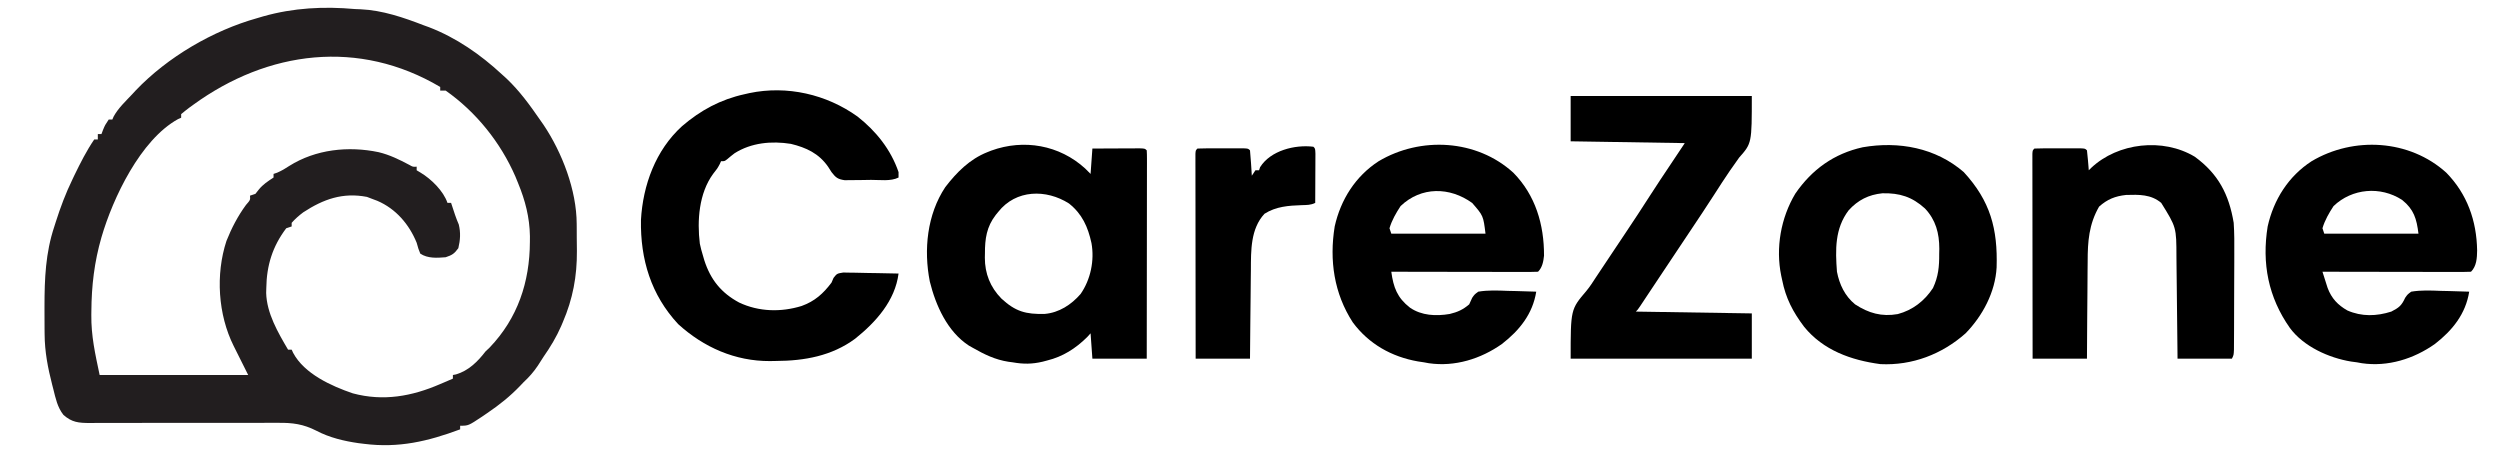
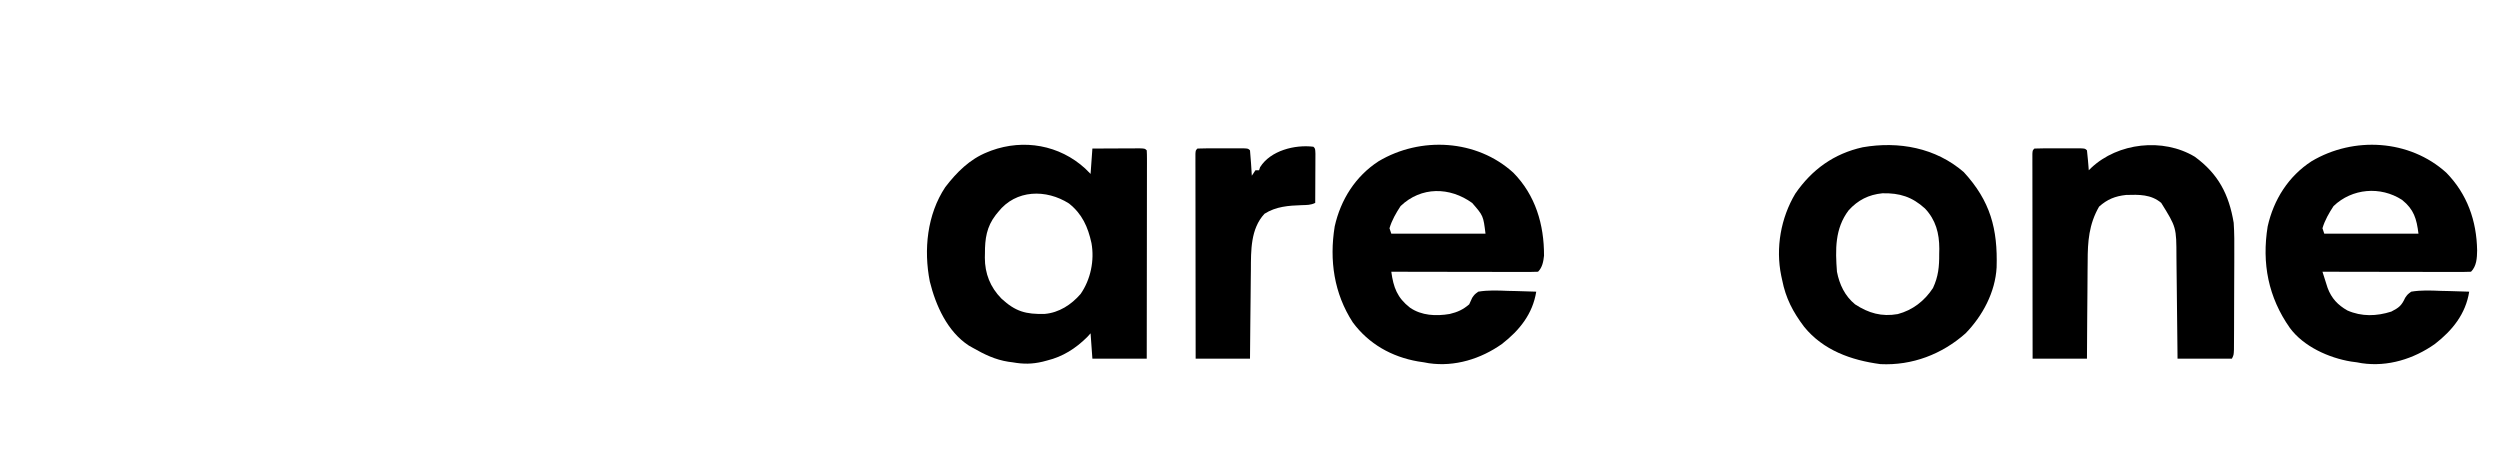
<svg xmlns="http://www.w3.org/2000/svg" height="250" width="1380" version="1.1">
-   <path transform="translate(196,5)" fill="#221E1F" d="M0 0 C1.018 0.04 2.037 0.08 3.086 0.121 C15.135 0.666 26.822 4.684 38 9 C38.915 9.33 39.83 9.66 40.773 10 C55.875 15.805 69.188 25.069 81 36 C82.303 37.181 82.303 37.181 83.633 38.387 C90.789 45.172 96.416 52.92 102 61 C102.673 61.962 103.346 62.923 104.039 63.914 C114.318 79.264 122.279 99.961 122.336 118.629 C122.343 119.422 122.349 120.214 122.356 121.031 C122.366 122.699 122.371 124.367 122.371 126.035 C122.375 128.533 122.411 131.028 122.449 133.525 C122.548 147.41 120.214 159.997 114.688 172.812 C114.39 173.517 114.093 174.221 113.787 174.947 C111.132 181.056 107.804 186.536 104 192 C102.958 193.625 101.917 195.25 100.875 196.875 C98.545 200.337 96.068 203.146 93 206 C92.047 207 92.047 207 91.074 208.02 C85.527 213.804 79.627 218.509 73 223 C72.009 223.678 71.017 224.356 69.996 225.055 C62.538 230 62.538 230 58 230 C58 230.66 58 231.32 58 232 C40.162 238.636 24.092 242.421 5 240 C3.974 239.875 2.948 239.75 1.891 239.621 C-6.08 238.475 -14.112 236.568 -21.282 232.801 C-28.574 229.078 -34.516 228.296 -42.628 228.404 C-43.839 228.4 -45.051 228.396 -46.298 228.392 C-49.586 228.385 -52.872 228.399 -56.159 228.423 C-59.614 228.441 -63.069 228.427 -66.524 228.417 C-74.543 228.396 -82.561 228.411 -90.58 228.432 C-100.805 228.457 -111.029 228.47 -121.254 228.442 C-124.687 228.434 -128.119 228.434 -131.552 228.455 C-135.375 228.476 -139.196 228.474 -143.019 228.467 C-144.149 228.479 -145.279 228.492 -146.443 228.506 C-152.608 228.466 -156.331 228.171 -161 224 C-164.297 219.816 -165.296 214.891 -166.562 209.812 C-166.771 209.013 -166.979 208.213 -167.193 207.389 C-169.584 198.06 -171.311 189.208 -171.371 179.551 C-171.382 178.583 -171.393 177.616 -171.405 176.619 C-171.432 173.517 -171.438 170.415 -171.438 167.312 C-171.439 165.728 -171.439 165.728 -171.441 164.111 C-171.418 148.83 -170.883 134.609 -166 120 C-165.749 119.206 -165.498 118.412 -165.239 117.594 C-162.672 109.53 -159.705 101.615 -156 94 C-155.634 93.229 -155.268 92.458 -154.891 91.664 C-151.631 84.954 -148.207 78.167 -144 72 C-143.34 72 -142.68 72 -142 72 C-142 71.01 -142 70.02 -142 69 C-141.34 69 -140.68 69 -140 69 C-139.711 68.237 -139.423 67.474 -139.125 66.688 C-138 64 -138 64 -136 61 C-135.34 61 -134.68 61 -134 61 C-133.755 60.438 -133.51 59.876 -133.258 59.297 C-130.686 54.601 -126.639 50.886 -123 47 C-122.368 46.314 -121.737 45.628 -121.086 44.922 C-103.479 26.491 -78.534 11.885 -54 5 C-52.891 4.673 -51.783 4.345 -50.641 4.008 C-33.93 -0.7 -17.215 -1.55 0 0 Z M-89.375 52.875 C-90.036 53.351 -90.696 53.828 -91.377 54.318 C-92.959 55.492 -94.486 56.74 -96 58 C-96 58.66 -96 59.32 -96 60 C-96.574 60.249 -97.147 60.498 -97.738 60.754 C-118.445 72.162 -133.7 104.341 -140 126 C-143.921 139.552 -145.484 152.763 -145.562 166.812 C-145.571 167.48 -145.58 168.147 -145.589 168.834 C-145.695 180.555 -143.483 190.205 -141 202 C-113.94 202 -86.88 202 -59 202 C-61.64 196.72 -64.28 191.44 -67 186 C-75.661 168.678 -77.056 146.513 -71 128 C-68.203 120.959 -64.721 114.273 -60.242 108.16 C-57.807 105.374 -57.807 105.374 -58 103 C-57.01 102.67 -56.02 102.34 -55 102 C-54.402 101.237 -53.804 100.474 -53.188 99.688 C-50.773 96.721 -48.172 95.091 -45 93 C-45 92.34 -45 91.68 -45 91 C-44.34 90.773 -43.68 90.546 -43 90.312 C-40.515 89.225 -38.606 88.117 -36.375 86.625 C-21.71 77.391 -3.676 75.508 13 79 C19.085 80.465 24.42 83.086 29.934 86.012 C31.919 87.144 31.919 87.144 34 87 C34 87.66 34 88.32 34 89 C34.722 89.433 35.444 89.866 36.188 90.312 C42.021 93.813 48.803 100.41 51 107 C51.66 107 52.32 107 53 107 C53.737 109.211 54.472 111.422 55.195 113.637 C55.806 115.431 56.508 117.194 57.25 118.938 C58.347 123.418 58.075 127.523 57 132 C54.761 135.06 53.59 135.803 50 137 C45.219 137.385 40.111 137.74 36 135 C34.938 132.375 34.938 132.375 34 129 C29.857 118.815 22.504 110.234 12.297 105.859 C11.539 105.576 10.781 105.292 10 105 C8.866 104.567 7.731 104.134 6.562 103.688 C-6.773 101.114 -17.463 104.91 -28.625 112.219 C-30.993 113.995 -33.038 115.783 -35 118 C-35 118.66 -35 119.32 -35 120 C-36.485 120.495 -36.485 120.495 -38 121 C-45.582 131.009 -48.834 141.575 -49 154 C-49.037 155.342 -49.037 155.342 -49.074 156.711 C-48.753 167.965 -42.578 178.495 -37 188 C-36.34 188 -35.68 188 -35 188 C-34.727 188.594 -34.453 189.189 -34.172 189.801 C-28.021 201.343 -13.06 208.111 -1.254 212.125 C15.569 216.649 31.348 213.789 47 207 C47.718 206.696 48.436 206.392 49.176 206.078 C50.787 205.393 52.394 204.698 54 204 C54 203.34 54 202.68 54 202 C54.568 201.89 55.137 201.781 55.723 201.668 C62.632 199.641 67.743 194.557 72 189 C72.763 188.278 73.526 187.556 74.312 186.812 C89.821 170.582 96.402 150.64 96.5 128.562 C96.506 127.498 96.513 126.433 96.519 125.335 C96.354 115.004 93.927 105.635 90 96.125 C89.505 94.911 89.01 93.696 88.5 92.445 C80.31 73.635 66.837 56.823 50 45 C49.01 45 48.02 45 47 45 C47 44.34 47 43.68 47 43 C2.163 16.483 -48.03 22.813 -89.375 52.875 Z" />
  <path transform="translate(599,93)" fill="#000000" d="M0 0 C0.99 0.99 1.98 1.98 3 3 C3.33 -1.62 3.66 -6.24 4 -11 C8.112 -11.023 12.223 -11.043 16.335 -11.055 C17.735 -11.06 19.135 -11.067 20.534 -11.075 C22.542 -11.088 24.551 -11.093 26.559 -11.098 C28.373 -11.106 28.373 -11.106 30.224 -11.114 C33 -11 33 -11 34 -10 C34.096 -8.507 34.122 -7.01 34.12 -5.514 C34.122 -4.06 34.122 -4.06 34.124 -2.578 C34.119 -0.97 34.119 -0.97 34.114 0.67 C34.114 1.792 34.114 2.914 34.114 4.07 C34.113 7.798 34.105 11.526 34.098 15.254 C34.096 17.831 34.094 20.408 34.093 22.985 C34.09 29.087 34.082 35.189 34.072 41.291 C34.061 48.236 34.055 55.182 34.05 62.127 C34.04 76.418 34.022 90.709 34 105 C24.1 105 14.2 105 4 105 C3.67 100.38 3.34 95.76 3 91 C2.381 91.681 1.762 92.361 1.125 93.062 C-5.219 99.353 -12.318 103.874 -21 106 C-22.222 106.323 -22.222 106.323 -23.469 106.652 C-29.293 108.028 -34.135 108.04 -40 107 C-40.78 106.898 -41.56 106.796 -42.363 106.691 C-49.631 105.567 -55.653 102.632 -62 99 C-62.722 98.593 -63.444 98.185 -64.188 97.766 C-76.076 90 -82.477 75.615 -85.75 62.375 C-89.2 44.898 -87.249 25.419 -77.215 10.312 C-70.93 2.116 -63.71 -5.146 -54 -9 C-53.279 -9.286 -52.559 -9.572 -51.816 -9.867 C-33.849 -16.406 -14.16 -12.934 0 0 Z M-48 24 C-48.438 24.536 -48.877 25.073 -49.328 25.625 C-54.407 32.163 -55.347 38.85 -55.312 46.938 C-55.329 47.697 -55.345 48.457 -55.361 49.24 C-55.369 57.959 -52.403 65.52 -46.211 71.82 C-38.473 78.96 -32.784 80.547 -22.305 80.281 C-14.419 79.61 -7.64 75.204 -2.488 69.254 C3.071 61.224 5.207 50.729 3.496 41.191 C1.537 32.226 -1.63 25.122 -8.922 19.32 C-21.487 11.338 -38.206 11.534 -48 24 Z" />
-   <path transform="translate(473.34,64.32)" fill="#000000" d="M0 0 C10.249 8.039 18.418 18.252 22.66 30.68 C22.66 31.67 22.66 32.66 22.66 33.68 C18.266 35.877 12.367 34.948 7.484 34.975 C5.3 34.992 3.117 35.036 0.934 35.08 C-0.457 35.09 -1.848 35.099 -3.238 35.105 C-4.503 35.12 -5.768 35.135 -7.072 35.15 C-10.927 34.595 -11.99 33.709 -14.34 30.68 C-14.959 29.71 -15.577 28.741 -16.215 27.742 C-21.307 20.403 -28.236 17.159 -36.773 15.09 C-47.395 13.392 -58.628 14.42 -67.863 20.281 C-69.224 21.317 -70.558 22.389 -71.852 23.508 C-73.34 24.68 -73.34 24.68 -75.34 24.68 C-75.567 25.195 -75.794 25.711 -76.027 26.242 C-77.34 28.68 -77.34 28.68 -79.715 31.68 C-87.535 42.392 -88.591 57.451 -87.031 70.203 C-86.58 72.413 -86.007 74.525 -85.34 76.68 C-85.083 77.563 -84.827 78.446 -84.562 79.355 C-81.122 90.033 -75.247 97.358 -65.34 102.68 C-54.479 107.818 -42.225 108.091 -30.84 104.582 C-23.599 101.968 -18.943 97.799 -14.34 91.68 C-13.972 90.821 -13.604 89.963 -13.224 89.079 C-11.34 86.68 -11.34 86.68 -7.878 86.112 C-6.455 86.113 -5.032 86.141 -3.609 86.191 C-2.859 86.198 -2.109 86.206 -1.335 86.213 C1.06 86.241 3.453 86.304 5.848 86.367 C7.472 86.392 9.096 86.415 10.721 86.436 C14.701 86.491 18.68 86.577 22.66 86.68 C20.729 101.718 10.179 113.475 -1.34 122.68 C-14.221 132.179 -29.293 134.859 -44.965 134.93 C-46.634 134.961 -46.634 134.961 -48.336 134.992 C-67.537 135.082 -84.91 127.413 -99.027 114.555 C-113.959 98.431 -119.898 78.918 -119.531 57.133 C-118.462 37.839 -111.421 18.577 -96.862 5.335 C-86.673 -3.436 -75.541 -9.448 -62.34 -12.32 C-61.445 -12.525 -60.551 -12.73 -59.629 -12.941 C-38.866 -17.255 -17.18 -12.287 0 0 Z" />
  <path transform="translate(835.348,95.324)" fill="#000000" d="M0 0 C12.224 12.398 17.018 28.633 16.953 45.801 C16.615 49.031 16.03 52.298 13.652 54.676 C11.127 54.771 8.629 54.801 6.103 54.789 C4.918 54.79 4.918 54.79 3.709 54.79 C1.084 54.789 -1.54 54.781 -4.164 54.773 C-5.979 54.772 -7.793 54.77 -9.608 54.769 C-14.394 54.765 -19.179 54.755 -23.965 54.744 C-28.844 54.734 -33.724 54.73 -38.604 54.725 C-48.185 54.714 -57.766 54.697 -67.348 54.676 C-66.178 63.321 -64.075 69.03 -57.059 74.492 C-50.648 78.927 -42.616 79.27 -35.098 77.988 C-30.812 76.969 -27.733 75.588 -24.348 72.676 C-23.804 71.482 -23.26 70.288 -22.699 69.059 C-21.388 67.184 -21.388 67.184 -19.348 65.676 C-13.897 64.765 -8.539 65.018 -3.035 65.238 C-1.516 65.273 0.003 65.305 1.521 65.334 C5.233 65.411 8.942 65.532 12.652 65.676 C10.702 77.957 3.447 87.001 -6.285 94.551 C-17.912 102.765 -32.244 107.263 -46.617 105.176 C-47.518 105.011 -48.419 104.846 -49.348 104.676 C-50.445 104.511 -51.542 104.346 -52.672 104.176 C-67.178 101.623 -79.767 94.56 -88.602 82.633 C-98.976 66.642 -101.614 48.358 -98.598 29.676 C-95.294 14.886 -87.152 1.982 -74.348 -6.324 C-51.171 -20.1 -20.241 -18.431 0 0 Z M-62.223 18.426 C-64.746 22.284 -67.043 26.229 -68.348 30.676 C-68.018 31.666 -67.688 32.656 -67.348 33.676 C-50.188 33.676 -33.028 33.676 -15.348 33.676 C-16.573 23.76 -16.573 23.76 -22.695 16.719 C-35.032 7.798 -50.851 7.549 -62.223 18.426 Z" />
  <path transform="translate(1350.344,95.309)" fill="#000000" d="M0 0 C11.539 11.784 16.77 26.538 17.031 42.941 C16.978 47.061 16.744 51.603 13.656 54.691 C11.1 54.786 8.572 54.817 6.015 54.805 C4.815 54.805 4.815 54.805 3.591 54.805 C0.935 54.805 -1.722 54.797 -4.379 54.789 C-6.216 54.787 -8.053 54.786 -9.89 54.785 C-14.735 54.781 -19.58 54.771 -24.424 54.76 C-29.364 54.75 -34.304 54.745 -39.244 54.74 C-48.944 54.729 -58.644 54.712 -68.344 54.691 C-67.742 56.611 -67.131 58.527 -66.516 60.441 C-66.176 61.509 -65.837 62.576 -65.487 63.676 C-63.317 69.4 -59.882 73.06 -54.594 76.066 C-46.728 79.536 -38.44 79.273 -30.344 76.691 C-26.151 74.556 -24.664 73.394 -22.695 69.074 C-21.385 67.199 -21.385 67.199 -19.344 65.691 C-13.893 64.78 -8.535 65.034 -3.031 65.254 C-1.512 65.289 0.006 65.321 1.525 65.35 C5.237 65.427 8.946 65.547 12.656 65.691 C10.706 77.973 3.451 87.016 -6.281 94.566 C-17.898 102.773 -32.261 107.304 -46.625 105.184 C-47.522 105.021 -48.419 104.859 -49.344 104.691 C-50.406 104.55 -51.468 104.408 -52.562 104.262 C-64.815 102.247 -78.785 95.985 -86.344 85.691 C-98.254 68.772 -101.877 50.031 -98.594 29.691 C-95.29 14.902 -87.148 1.998 -74.344 -6.309 C-51.113 -20.116 -20.321 -18.356 0 0 Z M-62.219 18.441 C-64.742 22.3 -67.039 26.245 -68.344 30.691 C-68.014 31.681 -67.684 32.671 -67.344 33.691 C-50.184 33.691 -33.024 33.691 -15.344 33.691 C-16.379 25.413 -17.841 20.33 -24.379 15.047 C-36.308 7.31 -51.98 8.648 -62.219 18.441 Z" />
  <path transform="translate(1084,95)" fill="#000000" d="M0 0 C14.709 15.993 18.777 31.339 18.132 52.618 C17.376 66.273 10.433 79.313 1 89 C-12.032 100.555 -28.451 106.849 -46 106 C-62.138 103.857 -77.59 98.35 -88.117 85.395 C-94.311 77.17 -98.26 69.665 -100.25 59.562 C-100.423 58.768 -100.595 57.973 -100.773 57.154 C-103.911 41.851 -100.998 25.264 -92.969 11.859 C-83.787 -1.477 -71.623 -10.213 -55.762 -13.715 C-35.907 -17.155 -15.54 -13.45 0 0 Z M-63.531 21.066 C-71.205 31.168 -70.913 42.833 -70 55 C-68.623 62.082 -65.64 68.363 -60 73 C-52.527 77.889 -45.269 79.933 -36.438 78.375 C-28.219 76.202 -21.649 71.098 -17 64 C-14.012 57.599 -13.509 52.138 -13.562 45.125 C-13.543 44.196 -13.523 43.266 -13.502 42.309 C-13.508 33.757 -15.454 26.369 -21.438 20.062 C-28.529 13.635 -35.392 11.491 -44.902 11.691 C-52.509 12.449 -58.393 15.431 -63.531 21.066 Z" />
-   <path transform="translate(867,53)" fill="#000000" d="M0 0 C33 0 66 0 100 0 C100 26.089 100 26.089 93 34 C91.898 35.528 90.815 37.07 89.75 38.625 C89.174 39.438 88.598 40.252 88.004 41.09 C84.991 45.465 82.135 49.938 79.261 54.404 C74.989 61.037 70.625 67.604 66.234 74.157 C64.151 77.268 62.076 80.384 60 83.5 C59.169 84.746 58.339 85.992 57.508 87.238 C57.096 87.857 56.683 88.475 56.259 89.112 C55.412 90.382 54.565 91.653 53.718 92.923 C52.861 94.209 52.003 95.495 51.146 96.781 C50.307 98.039 49.468 99.297 48.629 100.555 C46.626 103.559 44.624 106.565 42.629 109.574 C41.906 110.663 41.183 111.753 40.438 112.875 C39.477 114.325 39.477 114.325 38.496 115.805 C37 118 37 118 36 119 C67.68 119.495 67.68 119.495 100 120 C100 128.25 100 136.5 100 145 C67 145 34 145 0 145 C0 117.783 0 117.783 8.684 107.588 C10.667 105.195 12.316 102.609 14 100 C16.578 96.134 16.578 96.134 19.155 92.267 C19.755 91.367 19.755 91.367 20.367 90.449 C20.777 89.834 21.187 89.219 21.61 88.586 C22.455 87.317 23.301 86.048 24.146 84.78 C26.275 81.585 28.406 78.392 30.543 75.203 C35.01 68.531 39.418 61.827 43.744 55.063 C47.42 49.323 51.205 43.662 55 38 C57.64 34.04 60.28 30.08 63 26 C42.21 25.67 21.42 25.34 0 25 C0 16.75 0 8.5 0 0 Z" />
  <path transform="translate(1211.508,86.508)" fill="#000000" d="M0 0 C13.025 9.493 18.888 20.845 21.492 36.492 C21.88 42.221 21.869 47.921 21.82 53.66 C21.817 55.273 21.815 56.887 21.815 58.5 C21.81 61.851 21.796 65.201 21.773 68.552 C21.745 72.851 21.734 77.149 21.73 81.447 C21.726 84.765 21.716 88.082 21.704 91.399 C21.698 92.986 21.693 94.572 21.69 96.159 C21.683 98.363 21.669 100.566 21.653 102.77 C21.646 104.023 21.64 105.277 21.633 106.568 C21.492 109.492 21.492 109.492 20.492 111.492 C10.592 111.492 0.692 111.492 -9.508 111.492 C-9.538 108.374 -9.538 108.374 -9.568 105.193 C-9.635 98.304 -9.713 91.415 -9.795 84.526 C-9.845 80.352 -9.891 76.177 -9.93 72.003 C-9.967 67.97 -10.013 63.937 -10.066 59.904 C-10.084 58.37 -10.099 56.836 -10.111 55.302 C-10.139 38.977 -10.139 38.977 -18.508 25.492 C-24.143 20.727 -30.768 20.9 -37.867 21.105 C-43.958 21.752 -48.264 23.491 -52.82 27.555 C-58.451 37.357 -59.111 46.815 -59.117 57.879 C-59.132 59.433 -59.149 60.986 -59.167 62.54 C-59.211 66.592 -59.231 70.644 -59.246 74.697 C-59.269 79.579 -59.322 84.461 -59.369 89.343 C-59.437 96.726 -59.469 104.108 -59.508 111.492 C-69.408 111.492 -79.308 111.492 -89.508 111.492 C-89.53 96.515 -89.549 81.538 -89.56 66.562 C-89.565 59.608 -89.572 52.654 -89.583 45.701 C-89.594 38.997 -89.6 32.292 -89.603 25.588 C-89.605 23.024 -89.608 20.46 -89.614 17.895 C-89.621 14.318 -89.622 10.74 -89.621 7.162 C-89.625 6.091 -89.629 5.019 -89.632 3.915 C-89.631 2.946 -89.629 1.977 -89.628 0.978 C-89.629 0.131 -89.63 -0.716 -89.631 -1.589 C-89.508 -3.508 -89.508 -3.508 -88.508 -4.508 C-86.447 -4.608 -84.383 -4.639 -82.32 -4.641 C-81.065 -4.642 -79.809 -4.643 -78.516 -4.645 C-77.859 -4.642 -77.201 -4.64 -76.524 -4.638 C-74.516 -4.633 -72.508 -4.638 -70.5 -4.645 C-69.244 -4.643 -67.989 -4.642 -66.695 -4.641 C-65.534 -4.639 -64.372 -4.638 -63.176 -4.637 C-60.508 -4.508 -60.508 -4.508 -59.508 -3.508 C-59.274 -1.659 -59.095 0.197 -58.945 2.055 C-58.82 3.573 -58.82 3.573 -58.691 5.121 C-58.631 5.904 -58.57 6.686 -58.508 7.492 C-58.058 7.045 -57.608 6.598 -57.145 6.137 C-42.396 -7.725 -17.577 -10.568 0 0 Z" />
  <path transform="translate(725,81)" fill="#000000" d="M0 0 C1 1 1 1 1.114 3.867 C1.106 5.745 1.106 5.745 1.098 7.66 C1.096 8.325 1.095 8.989 1.093 9.674 C1.088 11.803 1.075 13.933 1.062 16.062 C1.057 17.503 1.053 18.944 1.049 20.385 C1.038 23.923 1.021 27.462 1 31 C-1.472 32.236 -3.635 32.154 -6.358 32.239 C-13.725 32.492 -20.599 32.946 -27 37 C-34.718 45.312 -34.464 57.313 -34.512 67.977 C-34.529 69.397 -34.547 70.818 -34.566 72.238 C-34.613 75.944 -34.643 79.649 -34.67 83.355 C-34.705 87.819 -34.762 92.282 -34.815 96.746 C-34.893 103.497 -34.944 110.248 -35 117 C-44.9 117 -54.8 117 -65 117 C-65.023 102.023 -65.041 87.046 -65.052 72.069 C-65.057 65.116 -65.064 58.162 -65.075 51.209 C-65.086 44.504 -65.092 37.8 -65.095 31.096 C-65.097 28.532 -65.1 25.967 -65.106 23.403 C-65.113 19.826 -65.114 16.248 -65.114 12.67 C-65.117 11.598 -65.121 10.527 -65.124 9.422 C-65.123 8.453 -65.122 7.484 -65.12 6.486 C-65.121 5.639 -65.122 4.792 -65.123 3.919 C-65 2 -65 2 -64 1 C-61.939 0.9 -59.875 0.869 -57.812 0.867 C-56.557 0.866 -55.301 0.865 -54.008 0.863 C-53.351 0.865 -52.694 0.867 -52.017 0.87 C-50.008 0.875 -48 0.87 -45.992 0.863 C-44.737 0.865 -43.481 0.866 -42.188 0.867 C-41.026 0.868 -39.865 0.869 -38.668 0.871 C-36 1 -36 1 -35 2 C-34.765 4.35 -34.586 6.706 -34.438 9.062 C-34.312 10.998 -34.312 10.998 -34.184 12.973 C-34.123 13.972 -34.062 14.971 -34 16 C-33.34 15.01 -32.68 14.02 -32 13 C-31.34 13 -30.68 13 -30 13 C-29.722 12.165 -29.722 12.165 -29.438 11.312 C-23.703 2.087 -10.175 -1.277 0 0 Z" />
</svg>